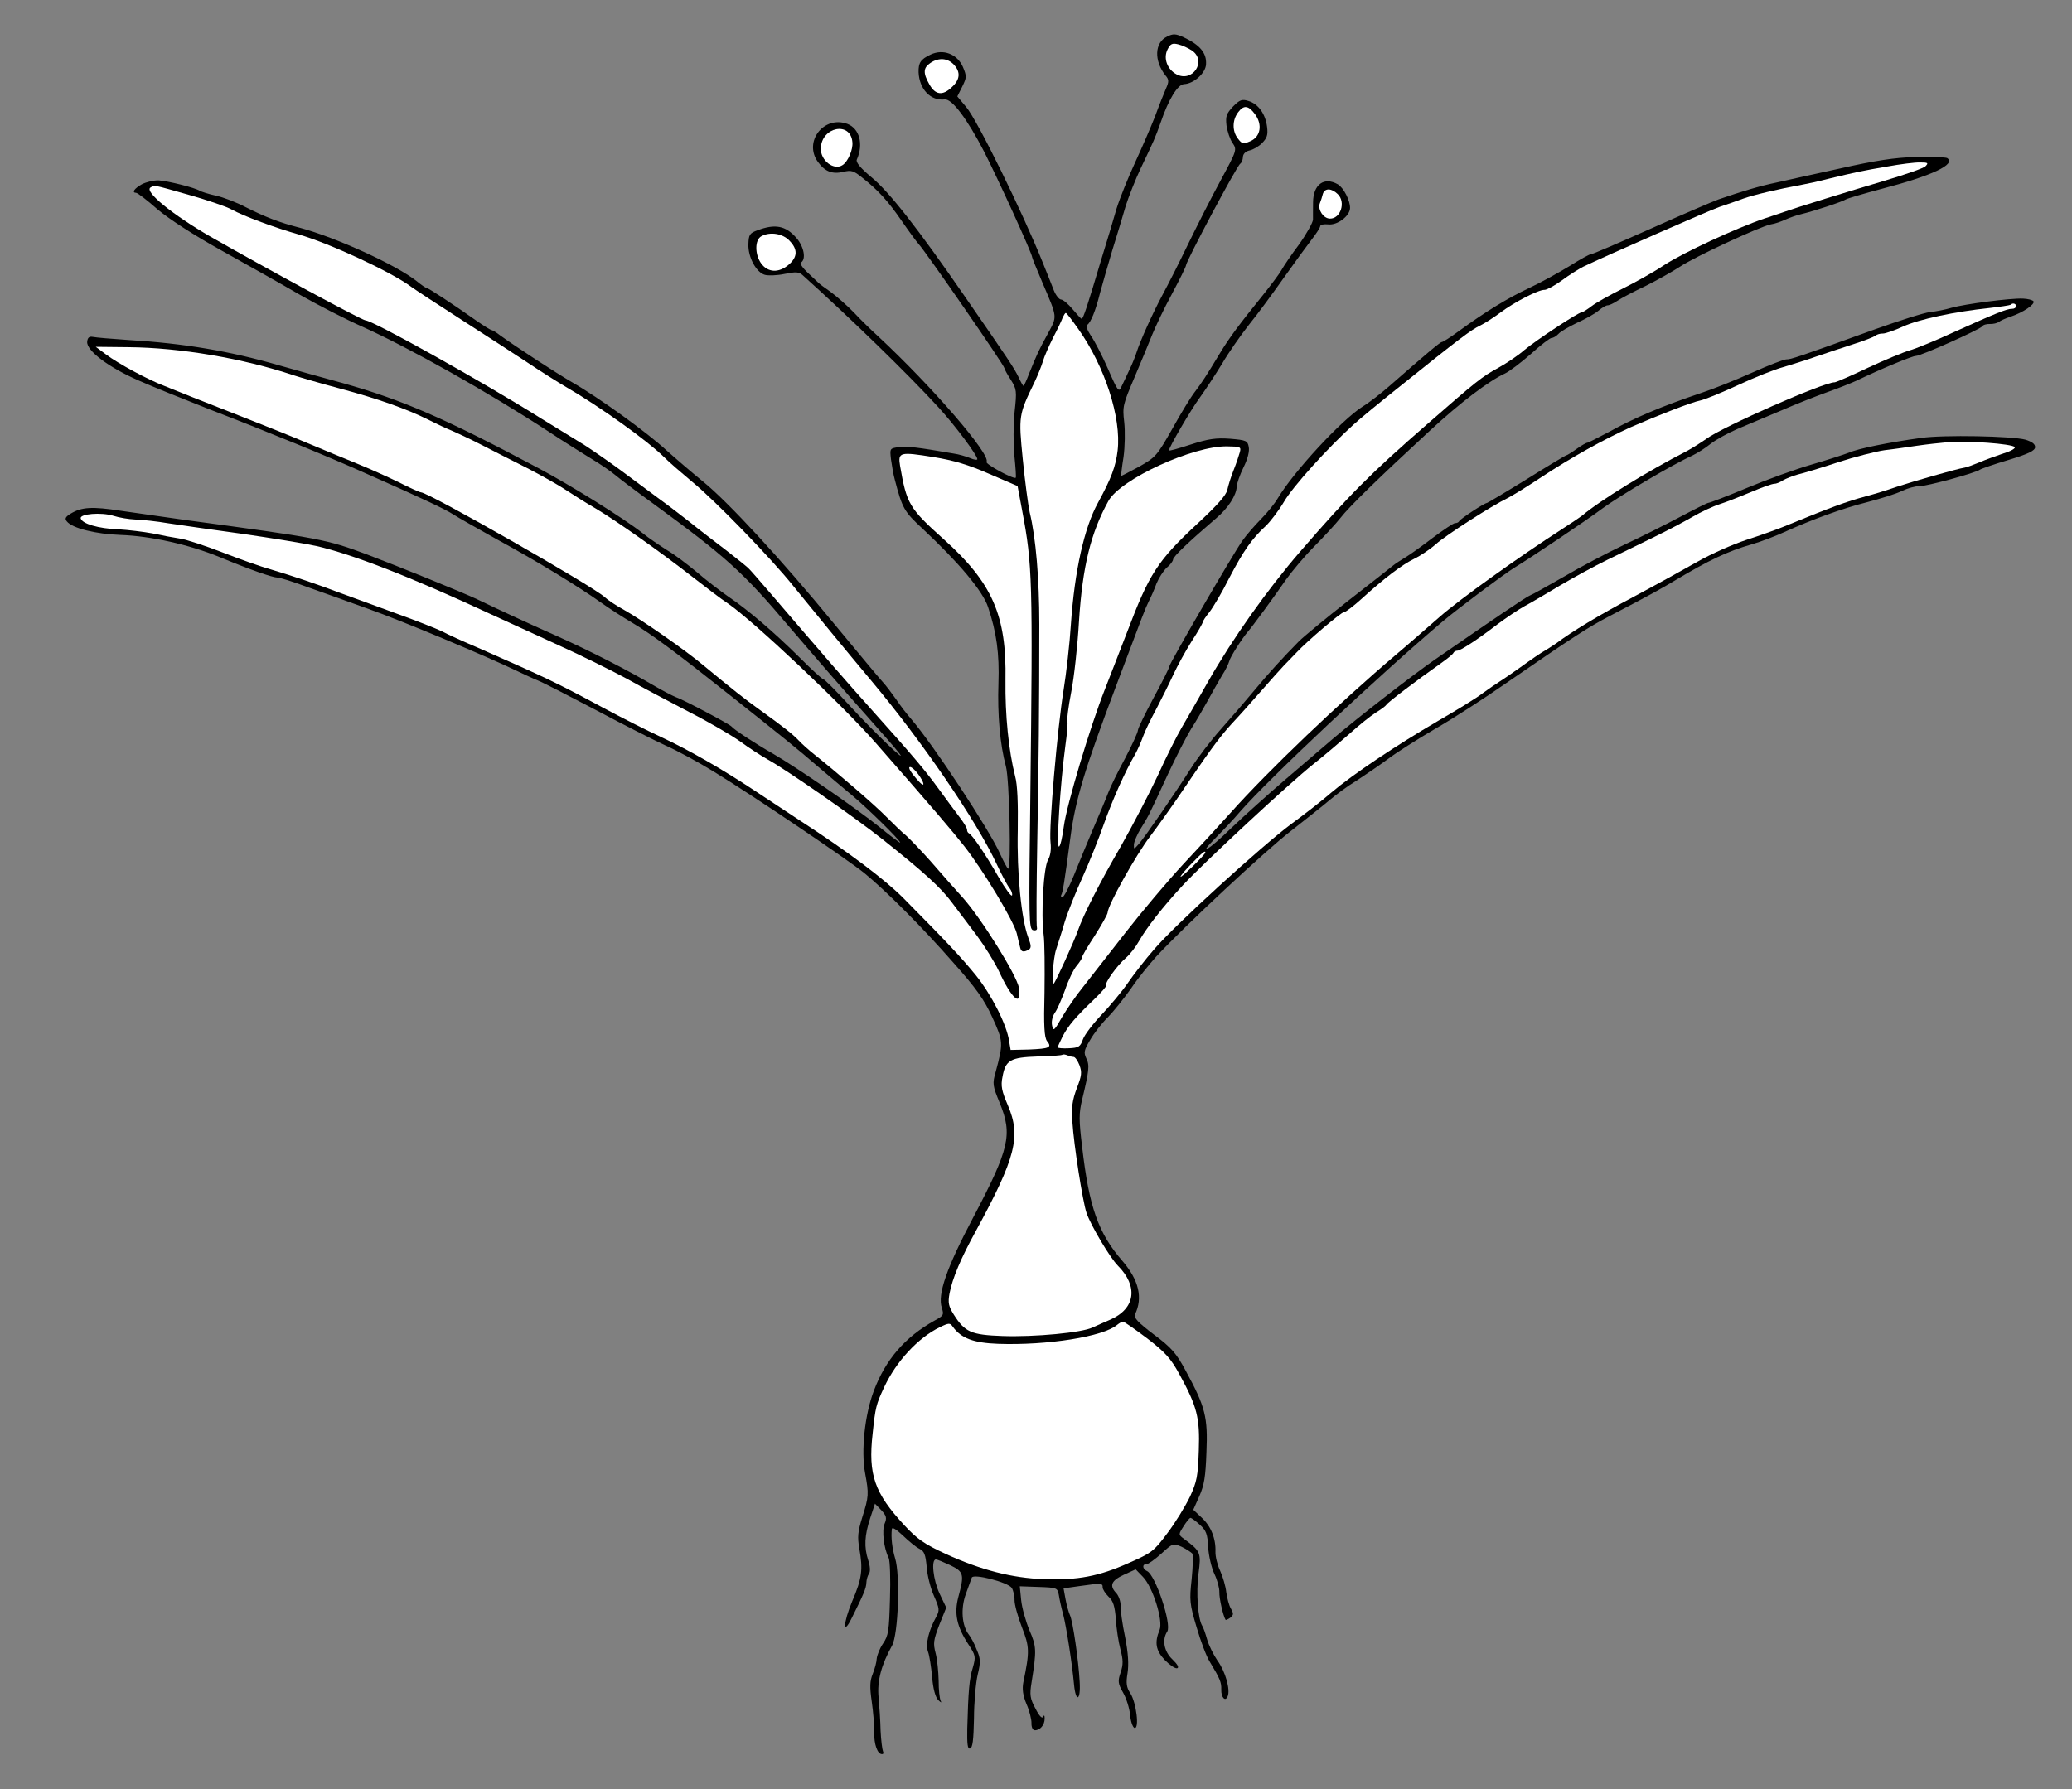
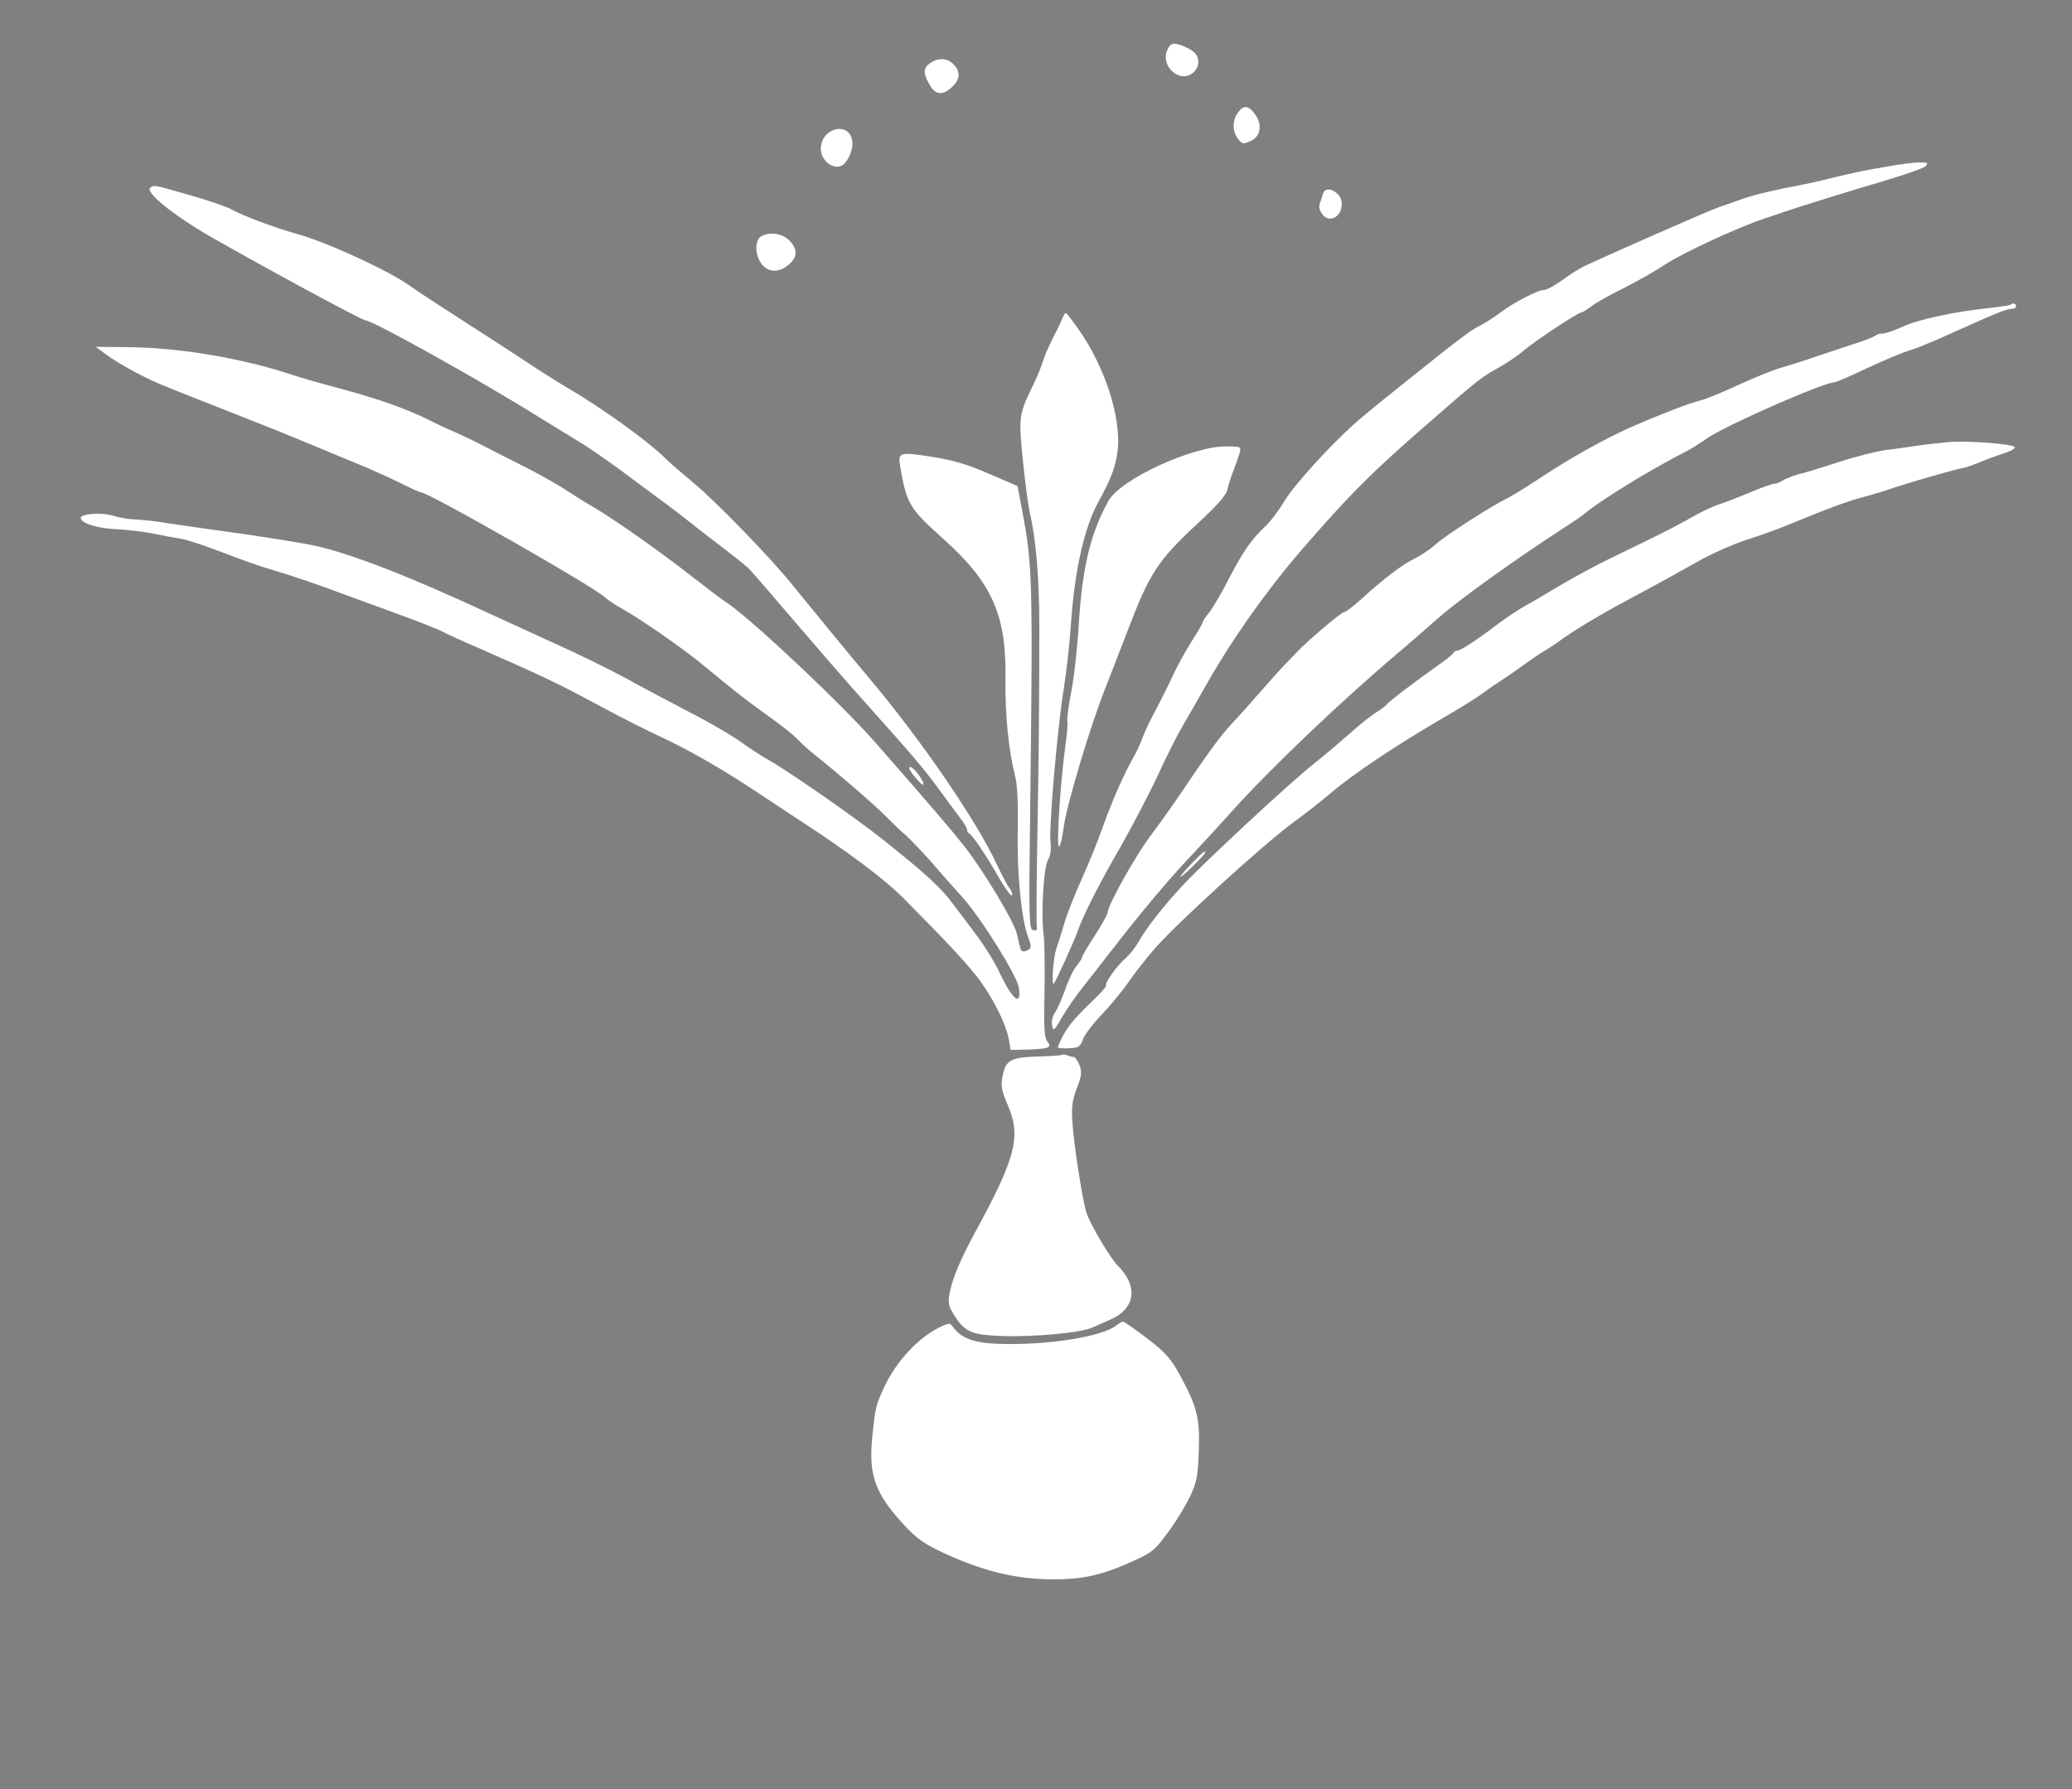
<svg xmlns="http://www.w3.org/2000/svg" version="1.1" viewBox="33.75 81 297 256.5" width="297" height="256.5">
  <rect x="33.75" y="81" width="297" height="256.5" fill="#808080" stroke="none" />
  <defs>
    <clipPath id="artboard_clip_path">
      <path d="M 33.75 81 L 330.75 81 L 330.75 327.784 L 313.875 337.5 L 33.75 337.5 Z" />
    </clipPath>
  </defs>
  <g id="Crocus_Plant" stroke-opacity="1" fill="none" fill-opacity="1" stroke-dasharray="none" stroke="none">
    <title>Crocus Plant</title>
    <g id="Crocus_Plant_Art" clip-path="url(#artboard_clip_path)">
      <title>Art</title>
      <g id="Group_113">
        <g id="Graphic_131">
-           <path d="M 201.051 86.239 C 199.232 87.09 199.14 89.714 200.818 91.829 C 201.33 92.418 201.32 92.723 200.865 93.735 C 200.575 94.41 199.866 96.175 199.319 97.679 C 198.733 99.182 197.449 102.146 196.461 104.282 C 195.472 106.418 194.263 109.422 193.791 110.929 C 193.357 112.475 192.366 115.753 191.594 118.24 C 189.609 124.911 189.013 126.718 188.785 126.71 C 188.709 126.707 188.121 126.077 187.5 125.332 C 186.879 124.587 186.139 123.952 185.835 123.941 C 185.569 123.932 185.094 123.344 184.814 122.649 C 184.57 121.993 183.799 120.1 183.168 118.517 C 180.295 111.371 173.825 98.198 172.252 96.353 L 170.972 94.823 L 171.668 93.439 C 172.324 92.091 172.33 91.939 171.768 90.586 C 170.956 88.73 168.927 87.974 167.145 88.825 C 165.713 89.499 165.391 89.983 165.419 91.355 C 165.524 93.795 167.141 95.489 169.167 95.256 C 170.2 95.139 172.383 98.033 174.844 102.803 C 176.875 106.797 181.722 117.4 181.705 117.894 C 181.702 117.97 182.332 119.554 183.142 121.448 C 185.359 126.666 185.336 126.247 183.91 128.901 C 182.567 131.367 182.443 131.667 181.277 134.521 C 180.899 135.536 180.528 136.322 180.452 136.32 C 180.376 136.317 180.054 135.735 179.735 135.038 C 179.095 133.759 178.59 132.942 171.883 123.264 C 165.358 113.82 161.24 108.535 158.686 106.428 C 157.057 105.076 156.401 104.254 156.566 103.879 C 157.557 101.667 156.95 99.437 155.221 98.767 C 151.838 97.506 148.887 101.326 150.994 104.217 C 152.012 105.624 153.065 106.003 154.639 105.639 C 155.752 105.373 156.092 105.462 157.277 106.417 C 159.612 108.25 161.042 109.823 162.999 112.671 C 164.051 114.193 165.141 115.678 165.435 115.993 C 166.535 117.212 177.736 133.407 177.723 133.787 C 177.719 133.901 178.112 134.639 178.618 135.418 C 179.484 136.781 179.513 137.049 179.178 140.083 C 179.002 141.867 178.981 144.646 179.151 146.328 C 179.321 148.009 179.424 149.422 179.345 149.495 C 179.031 149.751 174.921 147.513 175.159 147.216 C 175.804 146.211 167.423 136.474 159.641 129.234 C 158.718 128.402 157.134 126.861 156.143 125.798 C 155.114 124.734 153.599 123.425 152.782 122.825 C 151.964 122.263 151.222 121.704 151.112 121.586 C 151.001 121.468 150.3 120.834 149.563 120.123 C 148.788 119.411 148.355 118.748 148.549 118.641 C 149.325 118.211 149.009 116.372 147.91 115.115 C 146.373 113.348 144.859 113.066 142.351 114.007 C 141.194 114.423 141.072 114.648 141.024 116.017 C 140.96 117.842 142.14 120.054 143.384 120.402 C 143.875 120.534 145.133 120.501 146.207 120.272 C 147.818 119.948 148.274 119.964 148.791 120.439 C 155.658 126.619 163.834 134.559 168.273 139.398 C 170.621 141.955 173.859 146.295 173.84 146.828 C 173.835 146.98 173.38 146.926 172.817 146.678 C 172.217 146.428 171.161 146.125 170.441 146.024 C 165.179 145.116 163.776 144.953 162.59 145.102 C 161.289 145.285 161.289 145.285 161.463 146.852 C 161.585 147.732 161.806 149.035 162.009 149.766 C 163.084 153.878 163.334 154.343 165.99 156.797 C 171.19 161.663 174.627 165.743 175.384 168.054 C 176.59 171.676 177.019 174.661 176.867 178.997 C 176.712 183.447 177.094 187.764 177.938 190.878 C 178.445 192.723 178.72 205.566 178.263 205.55 C 178.149 205.546 177.613 204.537 177.047 203.299 C 175.492 199.856 167.645 187.929 164.388 184.121 C 163.729 183.375 162.746 182.084 162.203 181.265 C 161.623 180.445 160.75 179.272 160.199 178.682 C 159.685 178.131 156.58 174.367 153.291 170.406 C 145.767 161.232 138.098 152.929 134.505 150.024 C 132.987 148.79 130.621 146.765 129.255 145.537 C 126.45 142.964 119.653 138.043 115.771 135.813 C 113.27 134.355 107.611 130.654 105.457 129.093 C 104.901 128.655 104.341 128.331 104.227 128.327 C 104.075 128.321 103.106 127.716 102.065 126.994 C 98.609 124.551 95.146 122.297 94.918 122.289 C 94.766 122.284 94.134 121.843 93.504 121.326 C 90.615 119.017 81.956 115.058 76.75 113.658 C 73.806 112.908 71.777 112.114 69.008 110.722 C 67.699 110.029 65.746 109.275 64.687 109.048 C 63.629 108.821 62.613 108.48 62.388 108.358 C 61.756 107.917 57.792 106.941 56.5 106.858 C 55.778 106.833 54.702 107.1 54.081 107.421 C 52.994 108.03 52.592 108.626 53.277 108.65 C 53.467 108.656 54.84 109.694 56.317 111.002 C 58.019 112.433 61.557 114.727 65.591 116.962 C 69.178 118.953 74.219 121.795 76.794 123.294 C 79.371 124.755 83.411 126.838 85.774 127.873 C 92.447 130.886 103.801 137.261 112.476 142.933 C 114.522 144.299 117.206 145.954 118.436 146.721 C 119.668 147.449 121.267 148.533 121.97 149.129 C 122.673 149.725 125.01 151.482 127.165 153.042 C 137.933 160.92 140.149 162.902 146.951 170.946 C 150.536 175.146 155.368 180.722 157.714 183.317 C 160.023 185.911 162.257 188.464 162.656 189.011 C 163.895 190.616 159.178 186.11 155.509 182.136 C 153.601 180.051 151.909 178.354 151.719 178.348 C 151.567 178.342 150.054 176.957 148.361 175.26 C 144.57 171.51 141.02 168.492 138.193 166.565 C 137.04 165.763 135 164.207 133.669 163.056 C 132.337 161.943 130.445 160.506 129.4 159.899 C 128.395 159.254 126.757 158.169 125.831 157.413 C 123.089 155.261 115.635 150.621 110.961 148.135 C 97.503 140.963 91.388 138.312 82.865 135.92 C 80.262 135.22 76.114 134.047 73.663 133.352 C 66.651 131.318 59.988 130.209 52.197 129.747 C 49.804 129.587 47.488 129.392 47.072 129.301 C 46.542 129.206 46.307 129.389 46.248 129.996 C 46.128 131.248 49.282 133.643 53.52 135.505 C 55.47 136.373 60.126 138.249 63.845 139.712 C 72.112 142.894 81.347 146.682 86.371 148.952 C 94.696 152.632 97.505 153.987 98.66 154.713 C 99.33 155.155 102.131 156.738 104.895 158.281 C 110.65 161.415 116.802 165.171 119.811 167.332 C 120.926 168.133 122.974 169.461 124.354 170.271 C 127.152 171.93 130.641 174.527 138.274 180.582 C 146.056 186.756 147.945 188.269 150.976 190.888 C 152.492 192.198 154.75 194.067 155.97 195.099 C 158.116 196.888 162.793 201.468 162.781 201.811 C 162.778 201.887 161.479 200.928 159.924 199.655 C 156.516 196.908 148 191.051 144.566 189.065 C 142.064 187.645 138.937 185.594 138.61 185.163 C 138.392 184.851 131.625 181.264 130.57 180.922 C 130.157 180.755 128.885 180.102 127.766 179.453 C 123.474 176.942 118.423 174.367 113.549 172.178 C 108.899 170.112 105.002 168.3 102.118 166.905 C 100.02 165.918 90.896 162.21 86.349 160.49 C 80.484 158.305 79.652 158.161 60.246 155.542 C 57.328 155.135 53.198 154.534 51.076 154.231 C 46.947 153.592 45.459 153.693 43.903 154.628 C 43.125 155.096 43.002 155.358 43.331 155.751 C 44.096 156.729 47.456 157.57 51.069 157.697 C 55.329 157.845 60.846 159.066 65.201 160.856 C 69.518 162.644 72.753 163.785 73.552 163.813 C 73.932 163.826 75.702 164.383 77.507 165.055 C 79.35 165.691 83.374 167.164 86.458 168.262 C 91.461 170.036 103.433 175.062 107.777 177.156 C 108.639 177.567 110.025 178.224 110.851 178.558 C 111.677 178.891 115.455 180.851 119.269 182.85 C 123.082 184.888 127.535 187.137 129.147 187.879 C 130.76 188.583 133.899 190.292 136.061 191.624 C 141.617 195.017 155.233 204.213 157.677 206.202 C 160.787 208.748 165.974 213.956 170.442 219.062 C 173.667 222.678 174.828 224.318 175.995 226.872 C 177.552 230.278 177.581 230.545 176.486 234.62 C 175.968 236.392 176.034 236.661 177.052 239.133 C 178.911 243.692 178.462 245.656 173.201 255.64 C 169.449 262.744 168.096 266.619 168.753 268.508 C 169.061 269.509 169.019 269.622 167.699 270.337 C 163.505 272.666 160.688 275.919 159.008 280.392 C 157.708 283.812 157.146 289.009 157.757 292.229 C 158.302 295.181 158.288 295.561 157.347 298.536 C 156.703 300.608 156.638 301.368 156.924 303.015 C 157.465 306.042 157.307 307.294 155.897 310.595 C 154.609 313.673 154.542 315.613 155.812 313.03 C 157.532 309.586 157.905 308.723 157.933 307.925 C 157.949 307.468 158.122 306.865 158.321 306.606 C 158.522 306.308 158.474 305.507 158.198 304.697 C 157.579 302.772 157.675 301.137 158.485 298.652 L 159.167 296.582 L 160.086 297.528 C 160.82 298.315 160.884 298.66 160.552 299.448 C 160.137 300.424 160.428 302.985 161.141 304.381 C 161.318 304.768 161.416 307.399 161.318 310.214 C 161.195 314.817 161.095 315.499 160.333 316.615 C 159.851 317.322 159.474 318.298 159.419 318.792 C 159.402 319.286 159.139 320.267 158.848 320.98 C 158.43 322.032 158.402 322.831 158.708 324.974 C 158.923 326.467 159.083 328.414 159.051 329.327 C 159.028 331.078 159.513 332.466 160.159 332.488 C 160.388 332.496 160.432 332.308 160.325 332.113 C 160.219 331.881 160.037 330.542 159.972 329.131 C 159.945 327.721 159.793 325.545 159.683 324.322 C 159.458 322.03 160.073 319.69 161.617 316.926 C 162.511 315.32 162.808 306.8 162.054 304.413 C 161.645 303.028 161.435 301.421 161.591 300.208 C 161.64 299.905 162.237 300.269 163.158 301.138 C 163.968 301.928 165.042 302.804 165.529 303.049 C 166.241 303.379 166.414 303.88 166.581 305.637 C 166.654 306.82 167.122 308.665 167.616 309.786 C 168.427 311.642 168.457 311.872 167.928 312.844 C 166.872 314.749 166.384 316.712 166.766 317.791 C 166.975 318.332 167.222 319.978 167.362 321.43 C 167.494 323.11 167.832 324.341 168.237 324.735 C 168.642 325.13 168.755 325.172 168.576 324.823 C 168.435 324.514 168.288 323.252 168.296 321.958 C 168.265 320.662 168.098 318.904 167.862 318.02 C 167.493 316.598 167.545 316.181 168.384 313.964 L 169.385 311.485 L 168.427 309.472 C 167.506 307.497 167.19 304.554 167.912 304.579 C 168.103 304.586 169.003 304.96 169.978 305.413 C 171.925 306.357 171.988 306.74 171.113 309.984 C 170.498 312.324 170.889 314.204 172.553 316.737 C 173.601 318.335 173.632 318.526 173.198 320.072 C 172.684 321.692 172.548 323.401 172.396 328.841 C 172.357 331.048 172.445 331.813 172.793 331.673 C 173.177 331.572 173.292 330.472 173.361 327.39 C 173.365 325.105 173.615 322.296 173.885 321.125 C 174.329 319.312 174.309 318.778 173.744 317.502 C 173.431 316.653 172.894 315.683 172.602 315.33 C 171.619 314.039 171.437 311.595 172.195 309.527 C 172.575 308.474 172.954 307.421 173.038 307.196 C 173.213 306.554 178.195 307.833 178.775 308.653 C 178.992 309.003 179.192 309.81 179.172 310.38 C 179.151 310.989 179.624 312.719 180.217 314.263 C 181.336 317.12 181.351 317.768 180.435 322.191 C 180.25 323.137 180.369 324.093 180.897 325.33 C 181.32 326.297 181.62 327.526 181.601 328.058 C 181.581 328.629 181.795 329.055 182.061 329.064 C 182.822 329.091 183.496 328.315 183.49 327.401 C 183.506 326.944 183.396 326.826 183.271 327.126 C 183.145 327.465 182.703 327.03 182.17 325.946 C 181.382 324.509 181.325 323.974 181.616 322.194 C 182.348 317.574 182.327 317.078 181.305 314.72 C 180.779 313.445 180.237 311.522 180.123 310.413 L 179.926 308.426 L 182.626 308.521 C 185.251 308.612 185.325 308.653 185.519 309.65 C 185.612 310.262 185.874 311.49 186.145 312.451 C 186.613 314.296 187.423 319.465 187.698 322.483 C 187.948 325.157 188.682 324.84 188.51 322.13 C 188.352 319.04 187.52 313.413 187.13 312.6 C 186.953 312.213 186.646 311.174 186.487 310.293 L 186.199 308.721 L 188.572 308.385 C 191.595 307.958 191.823 307.966 191.802 308.574 C 191.792 308.841 192.19 309.464 192.631 309.898 C 193.333 310.532 193.536 311.262 193.699 313.134 C 193.767 314.469 194.079 316.422 194.348 317.46 C 194.752 318.959 194.766 319.645 194.384 320.774 C 193.96 322.016 193.986 322.36 194.74 323.681 C 195.206 324.497 195.651 325.921 195.734 326.838 C 195.816 327.755 196.091 328.602 196.353 328.726 C 197.106 328.98 196.633 325.08 195.765 323.755 C 195.223 322.936 195.13 322.323 195.37 320.885 C 195.566 319.635 195.471 317.994 195.019 315.694 C 194.626 313.852 194.354 311.824 194.375 311.216 C 194.396 310.607 194.119 309.836 193.79 309.443 C 192.724 308.34 193.015 307.627 194.835 306.776 L 196.538 305.998 L 197.567 307.062 C 199.001 308.521 200.507 313.372 199.966 314.686 C 199.219 316.45 199.406 317.637 200.729 319.016 C 201.428 319.725 202.209 320.248 202.478 320.181 C 202.786 320.077 202.573 319.651 201.799 318.901 C 200.583 317.754 200.299 316.068 201.062 314.914 C 201.745 313.91 199.366 306.782 198.166 306.245 C 197.491 305.955 197.44 305.23 198.087 305.252 C 198.353 305.262 199.291 304.571 200.195 303.765 C 201.847 302.261 201.886 302.224 203.124 302.763 C 203.798 303.091 204.468 303.533 204.652 303.73 C 204.796 303.963 204.738 305.637 204.561 307.421 C 204.227 310.455 204.284 310.99 205.273 314.3 C 205.85 316.3 206.687 318.5 207.157 319.24 C 208.632 321.691 208.843 322.193 208.807 323.22 C 208.768 324.361 209.392 325.03 209.725 324.204 C 210.139 323.266 209.394 320.613 208.266 319.088 C 207.687 318.23 207.011 316.874 206.774 316.028 C 206.537 315.182 206.225 314.295 206.08 314.1 C 205.466 313.126 205.179 309.346 205.54 306.655 C 205.952 303.585 205.844 303.391 203.468 301.632 C 202.652 301.032 202.653 300.994 203.418 299.803 C 203.821 299.169 204.259 298.613 204.411 298.619 C 204.526 298.623 205.158 299.064 205.747 299.617 C 206.634 300.41 206.843 300.95 206.93 302.819 C 207.002 304.04 207.399 305.768 207.825 306.659 C 208.25 307.549 208.553 308.702 208.533 309.273 C 208.502 310.148 209.063 312.642 209.423 313.226 C 209.458 313.304 209.768 313.162 210.08 312.945 C 210.589 312.543 210.596 312.353 210.201 311.654 C 209.913 311.187 209.646 310.111 209.523 309.269 C 209.438 308.429 209.03 307.043 208.641 306.192 C 208.25 305.379 207.95 304.15 207.974 303.465 C 208.039 301.601 207.34 299.825 206.012 298.598 L 204.795 297.452 L 205.663 295.502 C 206.365 293.927 206.56 292.715 206.683 289.178 C 206.895 284.197 206.529 282.699 203.737 277.575 C 202.343 274.974 201.684 274.228 199.123 272.311 C 196.86 270.594 196.236 269.925 196.443 269.437 C 197.592 267.078 196.996 264.506 194.617 261.757 C 191.176 257.791 189.86 254.051 188.865 245.448 C 188.392 241.548 188.386 240.633 188.876 238.594 C 189.856 234.516 189.96 233.72 189.461 232.75 C 189.072 231.899 189.121 231.596 190.01 230.104 C 190.538 229.17 191.655 227.724 192.522 226.878 C 193.351 226.031 194.864 224.142 195.866 222.73 C 196.83 221.279 198.501 219.242 199.492 218.135 C 203.41 213.892 215.297 202.807 218.819 200.112 C 220.855 198.507 223.321 196.575 224.263 195.77 C 225.206 194.966 226.965 193.656 228.17 192.937 C 229.339 192.178 231.407 190.765 232.697 189.82 C 233.988 188.837 237.025 186.924 239.474 185.487 C 241.922 184.087 246.519 181.125 249.681 178.912 C 259.318 172.28 261.423 170.907 264.448 169.337 C 270.537 166.16 271.858 165.407 273.842 164.219 C 278.781 161.269 281.414 160.028 284.838 159.043 C 286.145 158.67 288.23 157.867 289.468 157.301 C 293.608 155.427 297.928 153.865 301.385 152.995 C 303.307 152.491 305.54 151.808 306.392 151.38 C 307.206 150.99 308.321 150.686 308.853 150.705 C 309.842 150.739 316.916 148.816 317.542 148.342 C 317.737 148.197 319.626 147.539 321.704 146.926 C 324.514 146.073 325.444 145.61 325.461 145.116 C 325.477 144.659 325.031 144.339 324.09 144.039 C 322.204 143.517 312.31 143.323 309.133 143.784 C 304.503 144.422 300.131 145.297 298.777 145.897 C 298.044 146.176 295.617 146.967 293.386 147.613 C 291.155 148.259 287.028 149.752 284.168 150.947 C 281.309 152.142 278.839 153.084 278.686 153.078 C 278.496 153.072 276.674 153.998 274.579 155.106 C 272.484 156.213 268.879 158.029 266.518 159.127 C 264.195 160.227 260.316 162.262 257.944 163.664 C 255.573 165.028 253.398 166.247 253.09 166.351 C 252.589 166.524 248.103 169.566 239.401 175.583 C 235.927 178.013 228.412 183.844 224.722 186.99 C 223.467 188.05 220.404 190.685 217.931 192.808 C 215.458 194.93 211.998 198.046 210.265 199.699 C 206.953 202.934 205.165 203.976 208.165 200.958 C 209.112 200.001 210.614 198.416 211.488 197.381 C 215.535 192.724 231.402 177.817 240.623 170.028 C 242.703 168.273 249.351 163.288 250.829 162.387 C 253.358 160.838 261.235 155.554 263.464 153.88 C 265.887 152.098 273.47 147.603 276.295 146.331 C 277.03 145.976 278.237 145.218 278.943 144.633 C 279.687 144.05 281.435 143.083 282.826 142.484 C 284.256 141.887 287.078 140.691 289.088 139.847 C 291.099 138.965 294.033 137.811 295.576 137.255 C 297.156 136.701 299.087 135.931 299.861 135.577 C 303.386 133.872 307.906 132.012 308.363 132.028 C 309.048 132.052 317.558 128.236 317.879 127.791 C 318.001 127.566 318.501 127.431 318.995 127.449 C 319.451 127.465 319.989 127.331 320.223 127.187 C 320.42 127.003 321.193 126.65 321.925 126.409 C 323.775 125.788 325.453 124.628 325.239 124.201 C 325.094 124.006 324.415 123.83 323.692 123.805 C 321.866 123.741 315.401 124.581 313.478 125.124 C 312.593 125.397 311.213 125.654 310.41 125.74 C 309.57 125.825 306.027 126.958 302.518 128.206 C 291.487 132.2 290.409 132.543 289.8 132.522 C 289.496 132.512 287.296 133.349 284.936 134.409 C 282.576 135.469 279.255 136.8 277.56 137.35 C 271.934 139.248 268.03 140.901 264.341 142.943 C 262.789 143.765 261.394 144.478 261.279 144.474 C 261.127 144.468 260.428 144.863 259.725 145.371 C 259.022 145.88 258.36 146.276 258.284 146.273 C 258.17 146.269 255.603 147.817 252.605 149.692 C 249.569 151.567 246.964 153.113 246.888 153.11 C 246.546 153.098 243.038 155.413 242.913 155.713 C 242.83 155.901 242.56 156.006 242.332 155.998 C 242.103 155.99 240.7 156.931 239.136 158.095 C 237.61 159.26 235.852 160.532 235.23 160.891 C 234.569 161.286 233.79 161.792 233.476 162.048 C 233.163 162.304 230.264 164.602 227.016 167.116 C 223.805 169.631 220.629 172.262 219.958 172.924 C 217.669 175.243 215.571 177.531 213.424 180.122 C 212.231 181.565 210.127 184.005 208.74 185.556 C 207.353 187.107 205.398 189.666 204.431 191.194 C 202.214 194.696 198.003 200.794 197.009 201.978 C 196.296 202.791 196.257 202.789 196.281 202.105 C 196.296 201.686 196.753 200.598 197.317 199.704 C 197.882 198.81 198.45 197.801 198.575 197.501 C 198.737 197.202 199.889 194.767 201.125 192.068 C 202.361 189.408 203.912 186.415 204.517 185.446 C 205.16 184.479 206.175 182.686 206.825 181.529 C 207.476 180.333 208.409 178.69 208.895 177.869 C 209.417 177.088 209.87 176.113 209.958 175.774 C 210.093 175.169 211.824 172.488 212.618 171.563 C 213.213 170.899 216.452 166.48 218.057 164.137 C 218.898 162.948 220.726 160.765 222.147 159.329 C 223.568 157.894 225.27 156.049 225.907 155.234 C 227.144 153.64 231.362 149.522 238.72 142.734 C 243.088 138.697 247.117 135.639 249.479 134.541 C 250.098 134.258 251.78 132.984 253.194 131.739 C 254.61 130.456 255.94 129.436 256.168 129.444 C 256.397 129.452 256.824 129.2 257.14 128.868 C 257.419 128.535 258.623 127.854 259.785 127.285 C 260.984 126.756 262.383 125.967 262.893 125.528 C 263.403 125.089 263.986 124.766 264.176 124.773 C 264.404 124.781 265.023 124.498 265.569 124.136 C 266.154 123.738 267.978 122.773 269.642 121.993 C 271.271 121.174 273.446 119.956 274.498 119.269 C 276.643 117.821 285.894 113.536 287.544 113.175 C 288.194 113.083 289.12 112.735 289.662 112.487 C 290.204 112.239 291.246 111.857 291.975 111.692 C 293.78 111.26 297.863 109.917 298.332 109.591 C 298.565 109.447 300.874 108.766 303.526 108.059 C 310.635 106.212 314.197 104.547 312.857 103.662 C 312.671 103.542 310.655 103.471 308.369 103.506 C 305.319 103.59 302.524 104.025 297.535 105.146 C 293.85 105.969 289.707 106.853 288.324 107.185 C 285.946 107.673 283.367 108.459 280.052 109.6 C 279.204 109.913 274.835 111.779 270.348 113.793 C 265.822 115.805 261.994 117.461 261.766 117.453 C 261.576 117.447 260.217 118.199 258.737 119.137 C 257.258 120.038 254.695 121.471 252.953 122.286 C 249.856 123.74 246.782 125.612 242.836 128.483 C 241.663 129.356 240.572 130.041 240.42 130.036 C 240.192 130.028 237.994 131.894 232.849 136.398 C 231.67 137.423 229.987 138.735 229.092 139.275 C 226.055 141.187 219.169 148.639 216.904 152.444 C 216.498 153.154 215.423 154.487 214.515 155.407 C 213.607 156.328 212.378 157.732 211.816 158.55 C 210.292 160.743 201.378 176.121 201.363 176.54 C 201.355 176.768 200.333 178.789 199.112 181.031 C 197.89 183.311 196.864 185.408 196.854 185.712 C 196.843 186.016 196.019 187.815 195.04 189.685 C 194.022 191.554 192.916 193.8 192.58 194.702 C 192.243 195.604 191.248 197.931 190.418 199.882 C 189.589 201.833 188.341 204.836 187.673 206.526 C 186.965 208.253 186.232 209.637 186.041 209.63 C 185.851 209.623 185.779 209.507 185.862 209.319 C 186.061 209.059 186.298 207.735 187.177 201.101 C 187.901 195.643 189.193 191.347 193.767 179.245 C 197.797 168.532 197.839 168.42 198.413 167.221 C 198.74 166.585 199.237 165.46 199.532 164.633 C 199.864 163.845 200.509 162.839 200.981 162.398 C 201.49 161.997 201.89 161.44 201.898 161.212 C 201.913 160.793 204.237 158.59 208.084 155.297 C 209.81 153.834 210.978 152.009 211.022 150.754 C 211.037 150.335 211.461 149.093 211.994 148.008 C 212.608 146.772 212.875 145.677 212.744 145.064 C 212.584 144.182 212.359 144.098 210.081 143.904 C 208.068 143.758 206.958 143.91 204.416 144.735 C 202.721 145.285 201.298 145.692 201.302 145.578 C 201.318 145.122 204.438 139.747 205.757 137.965 C 206.557 136.851 208.005 134.654 208.934 133.126 C 209.825 131.595 211.589 129.067 212.784 127.548 C 214.018 126.03 216.217 123.022 217.74 120.866 C 219.262 118.711 221.061 116.26 221.74 115.37 C 222.417 114.518 222.981 113.624 222.988 113.434 C 222.996 113.205 223.494 113.108 224.14 113.169 C 225.429 113.328 227.227 111.982 227.267 110.841 C 227.305 109.776 226.341 107.915 225.521 107.429 C 223.542 106.294 221.978 107.458 221.965 110.009 C 221.971 110.923 221.933 112.026 221.955 112.484 C 221.94 112.902 221.046 114.508 219.965 116.032 C 218.847 117.516 217.722 119.19 217.437 119.713 C 217.152 120.237 215.954 121.832 214.8 123.277 C 211.417 127.462 209.978 129.392 208.645 131.592 C 206.624 134.949 206.06 135.805 205.022 137.178 C 204.465 137.882 203.01 140.268 201.791 142.472 C 199.6 146.318 199.44 146.541 197.032 147.904 C 195.635 148.655 194.471 149.262 194.433 149.26 C 194.434 149.222 194.554 147.97 194.795 146.531 C 194.999 145.053 195.039 142.808 194.894 141.508 C 194.63 139.252 194.715 138.988 196.375 135.086 C 197.328 132.873 198.453 130.094 198.912 128.967 C 199.37 127.841 200.604 125.218 201.743 123.126 C 202.843 121.07 203.745 119.235 203.752 119.045 C 203.773 118.437 211.068 104.716 211.534 104.465 C 211.73 104.32 211.896 103.907 211.91 103.526 C 211.926 103.07 212.281 102.702 212.857 102.569 C 213.355 102.473 214.171 102.006 214.645 101.528 C 215.356 100.791 215.523 100.378 215.374 99.192 C 215.135 97.318 214.118 95.911 212.724 95.482 C 211.782 95.182 211.474 95.286 210.487 96.28 C 209.537 97.313 209.411 97.651 209.555 98.989 C 209.678 99.831 210.056 100.987 210.419 101.494 C 211.071 102.469 211.069 102.507 208.749 106.805 C 207.447 109.197 205.361 113.313 204.048 116.009 C 202.775 118.668 201.098 121.961 200.366 123.306 C 199.022 125.811 197.166 129.897 196.651 131.554 C 196.48 132.081 196.061 133.171 195.651 133.994 C 195.28 134.819 194.747 135.905 194.5 136.43 C 194.127 137.292 193.981 137.135 192.571 133.887 C 191.724 131.953 190.618 129.82 190.11 129.117 C 189.604 128.338 189.359 127.72 189.592 127.576 C 190.099 127.251 190.806 125.524 191.428 122.994 C 191.734 121.862 192.514 119.148 193.162 116.962 C 193.847 114.777 194.709 111.913 195.099 110.556 C 195.527 109.2 196.488 106.758 197.269 105.11 C 199.201 101.064 199.282 100.915 200.126 98.545 C 201.271 95.196 202.563 93.109 203.478 93.064 C 204.89 93 206.581 91.459 206.625 90.204 C 206.72 88.57 205.731 87.431 203.371 86.32 C 202.246 85.824 201.904 85.812 201.051 86.239 Z" fill="black" />
-         </g>
+           </g>
        <g id="Graphic_130">
          <path d="M 309.731 104.848 C 309.416 105.142 306.795 106.04 303.947 106.893 C 298.984 108.357 290.938 110.856 289.703 111.308 C 289.395 111.411 288.007 111.896 286.621 112.343 C 282.651 113.689 275.065 117.194 272.298 119.002 C 270.895 119.943 268.214 121.448 266.354 122.374 C 264.494 123.299 262.436 124.445 261.848 124.92 C 261.222 125.393 260.599 125.79 260.447 125.785 C 259.99 125.769 253.87 129.82 252.262 131.173 C 251.397 131.943 249.72 133.065 248.556 133.709 C 246.188 134.998 245.404 135.618 238.412 141.733 C 230.204 148.872 227.205 151.89 220.102 160.096 C 215.379 165.567 210.412 172.591 206.964 178.639 C 205.584 181.066 203.881 184.053 203.152 185.285 C 202.424 186.516 200.868 189.622 199.713 192.171 C 198.52 194.719 196.153 199.244 194.448 202.269 C 191.369 207.569 189.037 212.172 188.234 214.467 C 187.725 215.934 185.085 221.744 184.81 222.001 C 184.454 222.37 184.706 218.418 185.132 217.138 C 185.346 216.46 185.942 214.653 186.376 213.145 C 186.847 211.638 188.014 208.747 188.922 206.76 C 189.829 204.774 191.205 201.356 191.966 199.174 C 193.232 195.639 194.969 191.701 196.509 189.051 C 196.794 188.528 197.289 187.441 197.584 186.613 C 197.879 185.786 198.741 184.026 199.473 182.681 C 200.167 181.334 201.271 179.164 201.89 177.815 C 202.508 176.465 203.727 174.261 204.574 172.92 C 205.459 171.58 206.149 170.347 206.154 170.195 C 206.16 170.043 206.602 169.373 207.119 168.744 C 207.637 168.076 208.931 165.913 209.955 163.854 C 211.995 159.965 213.199 158.217 215.244 156.347 C 215.915 155.685 217.072 154.164 217.801 152.932 C 219.057 150.768 224.009 145.267 227.744 141.894 C 228.689 141.013 231.511 138.712 233.979 136.742 C 243.108 129.406 244.632 128.279 245.91 127.676 C 246.569 127.357 247.854 126.526 248.832 125.798 C 250.826 124.307 254.278 122.523 255.152 122.554 C 255.457 122.564 256.582 121.956 257.637 121.193 C 258.654 120.429 260.055 119.564 260.675 119.243 C 264.083 117.61 278.702 111.19 280.205 110.671 C 281.168 110.362 282.711 109.807 283.675 109.46 C 285.256 108.906 288.635 108.11 292.122 107.47 C 292.85 107.343 294.5 106.982 295.769 106.645 C 299.801 105.682 300.684 105.484 304.208 104.884 C 306.124 104.532 308.266 104.264 308.989 104.289 C 310.131 104.291 310.205 104.37 309.731 104.848 Z" fill="#FFFFFF" />
        </g>
        <g id="Graphic_129">
          <path d="M 60.882 108.953 C 63.484 109.691 66.232 110.625 66.941 111.031 C 68.697 112.006 73.284 113.689 76.527 114.602 C 80.864 115.82 89.932 120.021 92.715 122.136 C 93.272 122.537 96.51 124.668 99.9 126.843 C 103.289 129.017 107.571 131.795 109.395 133.001 C 111.256 134.246 113.678 135.778 114.797 136.426 C 119.948 139.424 126.597 144.226 128.916 146.516 C 129.614 147.225 131.463 148.813 132.98 150.085 C 136.201 152.711 144.325 161.067 147.499 165.062 C 150.164 168.354 155.277 174.588 158.641 178.589 C 165.806 187.141 173.671 198.573 176.611 204.883 C 177.32 206.393 178.141 207.945 178.434 208.298 C 178.726 208.651 178.899 209.152 178.815 209.378 C 178.731 209.603 177.858 208.43 176.888 206.759 C 175.059 203.534 173.102 200.686 172.652 200.48 C 172.464 200.397 172.358 200.165 172.366 199.937 C 172.373 199.747 171.906 198.931 171.286 198.147 C 170.704 197.365 169.358 195.567 168.341 194.16 C 166.379 191.464 164.807 189.581 158.54 182.584 C 155.058 178.693 152.312 175.55 144.043 165.894 C 142.652 164.284 141.334 162.753 141.113 162.555 C 140.93 162.32 139.411 161.124 137.78 159.849 C 136.148 158.611 133.811 156.816 132.589 155.821 C 131.366 154.865 129.289 153.269 127.952 152.308 C 126.616 151.31 124.203 149.512 122.57 148.312 C 120.936 147.113 118.668 145.548 117.551 144.824 C 116.432 144.137 113.673 142.442 111.436 141.069 C 102.754 135.625 87.214 126.971 86.149 126.934 C 85.617 126.915 72.162 119.629 63.986 114.964 C 58.498 111.802 54.388 108.46 55.322 107.883 C 55.982 107.525 55.528 107.433 60.882 108.953 Z" fill="#FFFFFF" />
        </g>
        <g id="Group_122">
          <g id="Graphic_128">
            <path d="M 204.636 88.269 C 206.755 89.752 204.703 92.879 202.385 91.655 C 201.04 90.923 200.486 89.342 201.1 88.107 C 201.51 87.284 201.781 87.141 202.649 87.362 C 203.216 87.496 204.115 87.908 204.636 88.269 Z" fill="#FFFFFF" />
          </g>
          <g id="Graphic_127">
            <path d="M 170.484 90.275 C 171.475 91.338 171.36 92.438 170.181 93.501 C 168.88 94.75 167.818 94.637 166.958 93.084 C 166.025 91.452 166.09 90.693 167.142 90.006 C 168.35 89.21 169.603 89.33 170.484 90.275 Z" fill="#FFFFFF" />
          </g>
          <g id="Graphic_126">
            <path d="M 213.648 97.38 C 214.738 98.865 214.449 100.607 212.98 101.241 C 211.935 101.7 211.785 101.656 211.166 100.835 C 210.365 99.779 210.381 98.218 211.22 97.105 C 212.019 96.028 212.702 96.09 213.648 97.38 Z" fill="#FFFFFF" />
          </g>
          <g id="Graphic_125">
            <path d="M 155.93 101.381 C 156.045 102.451 155.3 104.139 154.559 104.646 C 153.31 105.517 151.343 104.039 151.406 102.251 C 151.513 99.171 155.692 98.365 155.93 101.381 Z" fill="#FFFFFF" />
          </g>
          <g id="Graphic_124">
            <path d="M 225.509 108.838 C 226.688 109.983 225.918 112.393 224.359 112.339 C 223.446 112.307 222.651 111.099 222.909 110.232 C 223.076 109.819 223.29 109.141 223.38 108.763 C 223.675 107.936 224.626 107.969 225.509 108.838 Z" fill="#FFFFFF" />
          </g>
          <g id="Graphic_123">
            <path d="M 146.943 115.538 C 148.119 116.76 148.081 117.863 146.786 118.96 C 145.373 120.167 143.815 120.075 142.87 118.785 C 141.925 117.495 141.923 115.363 142.892 114.863 C 144.135 114.183 145.99 114.477 146.943 115.538 Z" fill="#FFFFFF" />
          </g>
        </g>
        <g id="Graphic_121">
          <path d="M 322.739 124.914 C 322.733 125.104 322.46 125.285 322.155 125.274 C 321.433 125.249 319.733 125.951 313.852 128.602 C 311.181 129.842 308.323 130.998 307.477 131.235 C 306.631 131.472 303.926 132.597 301.487 133.73 C 299.047 134.901 296.883 135.816 296.73 135.811 C 295.247 135.759 280.666 142.18 278.321 143.926 C 277.54 144.47 276.294 145.265 275.556 145.658 C 270.051 148.474 262.968 152.834 260.534 154.92 C 260.299 155.102 259.089 155.936 257.843 156.73 C 251.454 160.848 243.018 166.875 240.071 169.476 C 238.225 171.087 235.514 173.467 233.985 174.747 C 225.744 181.732 215.62 191.394 210.111 197.561 C 208.724 199.112 205.715 202.396 203.422 204.829 C 201.127 207.301 197.392 211.74 195.08 214.706 C 192.768 217.671 190.056 221.156 189.06 222.416 C 188.026 223.675 186.661 225.684 185.974 226.84 C 184.878 228.782 184.721 228.891 184.561 228.047 C 184.428 227.472 184.606 226.754 184.929 226.232 C 185.287 225.788 185.91 224.286 186.415 222.933 C 186.882 221.54 187.621 220.005 188.058 219.487 C 188.495 218.969 188.857 218.411 188.864 218.22 C 188.871 218.03 189.681 216.65 190.686 215.123 C 191.653 213.596 192.505 212.102 192.514 211.836 C 192.552 210.771 196.573 203.562 198.648 200.855 C 199.846 199.259 201.449 196.992 202.25 195.84 C 207.029 188.771 208.47 186.765 210.33 184.736 C 211.477 183.519 213.38 181.377 214.57 180.009 C 215.76 178.642 217.187 177.054 217.74 176.464 C 218.293 175.912 219.084 175.064 219.558 174.586 C 221.101 172.926 226.006 168.756 226.387 168.769 C 226.615 168.777 227.711 167.94 228.851 166.913 C 232.115 163.943 234.697 161.976 236.441 161.123 C 237.331 160.697 238.735 159.756 239.56 159.024 C 240.976 157.74 247.559 153.515 249.845 152.414 C 250.426 152.13 252.605 150.797 254.671 149.422 C 258.998 146.565 263.58 144.021 267.488 142.253 C 271.355 140.56 276.181 138.673 277.485 138.413 C 278.099 138.283 280.532 137.301 282.893 136.203 C 285.255 135.105 288.151 133.95 289.304 133.647 C 290.458 133.307 292.653 132.622 294.118 132.102 C 295.621 131.583 298.048 130.792 299.512 130.31 C 301.014 129.829 302.365 129.305 302.562 129.122 C 302.797 128.939 303.258 128.803 303.639 128.817 C 303.981 128.828 305.292 128.379 306.53 127.813 C 308.852 126.752 313.992 125.675 318.885 125.16 C 320.452 124.986 321.83 124.768 321.947 124.696 C 322.263 124.364 322.753 124.534 322.739 124.914 Z" fill="#FFFFFF" />
        </g>
        <g id="Graphic_120">
          <path d="M 188.351 128.218 C 192.125 133.567 194.497 140.885 193.952 145.588 C 193.682 147.863 193.052 149.555 191.139 153.068 C 189.147 156.692 187.789 162.852 187.257 170.449 C 187.083 173.261 186.591 177.547 186.203 179.933 C 185.328 185.348 184.065 199.698 184.335 201.802 C 184.451 202.834 184.306 203.705 183.982 204.265 C 183.336 205.309 182.949 212.035 183.341 214.981 C 183.493 216.091 183.515 219.823 183.47 223.287 C 183.343 228.005 183.435 229.76 183.836 230.269 C 184.566 231.17 184.217 231.348 181.242 231.473 L 178.612 231.533 L 178.391 230.231 C 178.054 227.896 175.88 223.631 173.618 220.811 C 171.499 218.223 169.701 216.295 163.227 209.747 C 160.504 207.024 155.31 203.111 148.421 198.644 C 146.485 197.358 143.544 195.427 141.907 194.342 C 137.366 191.327 132.588 188.571 128.541 186.678 C 126.555 185.77 122.776 183.849 120.122 182.423 C 113.693 178.962 112.083 178.182 102.294 173.88 C 100.23 173.008 97.868 171.935 97.046 171.488 C 96.184 171.077 93.33 169.949 90.622 168.979 C 87.952 168.01 84.456 166.707 82.914 166.158 C 79.268 164.774 75.881 163.628 72.565 162.636 C 71.131 162.243 67.972 161.105 65.605 160.184 C 63.238 159.264 60.528 158.37 59.581 158.222 C 58.634 158.075 56.856 157.746 55.609 157.474 C 54.36 157.24 52.161 156.973 50.679 156.883 C 47.864 156.785 45.527 156.094 45.326 155.325 C 45.12 154.671 48.29 154.401 50.022 154.956 C 50.813 155.212 52.252 155.453 53.203 155.486 C 54.154 155.519 56.278 155.746 57.944 156.033 C 59.611 156.281 64.384 156.981 68.553 157.545 C 72.721 158.148 77.492 158.924 79.117 159.285 C 84.217 160.453 92.559 163.677 103.95 168.987 C 105.412 169.648 109.535 171.543 113.133 173.192 C 116.732 174.803 121.449 177.138 123.616 178.318 C 125.782 179.536 129.821 181.658 132.626 183.126 C 135.432 184.557 138.678 186.46 139.904 187.341 C 141.092 188.22 142.843 189.348 143.776 189.875 C 146.504 191.379 156.319 198.196 160.32 201.382 C 166.323 206.161 168.61 208.26 170.211 210.41 C 171.048 211.505 172.649 213.656 173.777 215.142 C 174.905 216.667 176.311 218.925 176.914 220.202 C 178.79 224.266 180.232 225.497 179.799 222.626 C 179.555 220.904 174.398 212.651 171.759 209.702 C 170.585 208.405 168.497 206.047 167.143 204.476 C 165.751 202.905 164.17 201.288 163.653 200.813 C 163.097 200.375 161.845 199.151 160.815 198.124 C 159.124 196.39 153.911 191.905 150.465 189.157 C 149.65 188.519 148.654 187.608 148.25 187.175 C 147.442 186.309 146.034 185.194 142.691 182.792 C 140.499 181.231 138.609 179.718 134.612 176.417 C 132.022 174.233 125.739 169.862 123.2 168.441 C 122.079 167.83 120.813 166.987 120.408 166.592 C 118.748 165.048 95.226 151.622 94.085 151.583 C 93.895 151.576 92.433 150.916 90.824 150.098 C 89.214 149.318 86.552 148.121 84.9 147.454 C 83.248 146.787 80.057 145.457 77.768 144.501 C 75.516 143.546 71.347 141.878 68.567 140.79 C 65.787 139.703 62.481 138.407 61.242 137.907 C 60.003 137.407 58.238 136.698 57.299 136.322 C 54.969 135.441 50.671 133.121 48.927 131.803 L 47.479 130.724 L 52.2 130.775 C 59.547 130.841 68.595 132.376 75.822 134.799 C 76.876 135.14 79.854 136.006 82.495 136.707 C 88.041 138.196 92.028 139.629 95.097 141.146 C 96.294 141.759 97.868 142.499 98.619 142.792 C 99.369 143.123 101.243 143.988 102.739 144.764 C 104.273 145.541 107.191 147.052 109.25 148.076 C 111.307 149.137 113.847 150.559 114.851 151.241 C 115.894 151.925 117.794 153.134 119.138 153.904 C 122.01 155.604 128.44 160.132 133.074 163.759 C 134.928 165.195 137.153 166.91 138.083 167.513 C 141.765 170.041 154.521 182.063 159.355 187.601 C 167.814 197.265 170.374 200.286 171.942 202.283 C 174.713 205.807 179.103 213.12 179.5 214.847 C 179.697 215.73 179.931 216.69 179.999 216.921 C 180.131 217.497 180.51 217.548 181.209 217.153 C 181.599 216.901 181.573 216.557 181.119 215.361 C 180.146 212.699 179.497 206.203 179.636 200.038 C 179.693 196.232 179.598 193.487 179.259 192.295 C 178.323 188.568 177.814 183.524 177.875 178.499 C 178.046 169.252 176 164.573 169.022 158.312 C 164.037 153.835 163.715 153.252 162.764 147.774 C 162.451 145.821 162.72 145.754 167.567 146.532 C 170.52 147.016 172.518 147.619 175.556 148.944 L 179.608 150.685 L 180.282 154.288 C 181.728 161.955 181.805 164.09 181.436 195.379 C 181.208 212.812 181.235 214.222 181.84 214.358 C 182.256 214.448 182.451 214.303 182.386 213.996 C 182.281 213.726 182.319 208.281 182.428 201.888 C 182.643 190.28 182.721 182.591 182.725 170.481 C 182.721 164.046 182.242 158.126 181.343 154.439 C 181.114 153.365 180.661 149.96 180.352 146.827 C 179.732 140.598 179.775 140.447 182.032 135.804 C 182.525 134.755 183.067 133.403 183.241 132.799 C 183.416 132.158 184.077 130.658 184.692 129.423 C 185.344 128.189 185.961 126.878 186.088 126.501 C 186.252 126.164 186.415 125.865 186.529 125.869 C 186.643 125.873 187.444 126.93 188.351 128.218 Z" fill="#FFFFFF" />
        </g>
        <g id="Graphic_119">
          <path d="M 322.53 145.089 C 322.715 145.248 322.014 145.681 320.975 145.987 C 319.973 146.333 318.392 146.887 317.503 147.275 C 316.576 147.661 315.611 148.008 315.382 148.038 C 314.31 148.191 307.847 150.06 305.652 150.783 C 304.379 151.234 302.377 151.849 301.225 152.152 C 298.457 152.893 296.181 153.727 289.265 156.57 C 288.3 156.956 285.986 157.789 284.06 158.407 C 282.173 159.027 279.04 160.402 277.097 161.515 C 275.194 162.591 271 164.92 267.779 166.635 C 262.929 169.208 259.117 171.512 256.888 173.185 C 256.653 173.368 255.952 173.8 255.329 174.197 C 254.669 174.555 253.147 175.606 251.897 176.515 C 250.647 177.423 249.204 178.401 248.737 178.689 C 248.269 178.977 247.177 179.739 246.317 180.356 C 245.495 181.013 242.615 182.778 239.934 184.322 C 233.791 187.916 227.67 192.005 224.57 194.639 C 223.273 195.774 220.69 197.778 218.853 199.123 C 214.553 202.324 202.163 213.62 199.225 217.059 C 197.956 218.5 196.24 220.725 195.398 221.952 C 194.555 223.179 192.847 225.214 191.661 226.467 C 190.435 227.757 189.238 229.315 188.986 229.992 C 188.605 231.083 188.372 231.227 186.961 231.292 C 186.083 231.337 185.362 231.274 185.366 231.16 C 185.37 231.046 185.699 230.334 186.068 229.585 C 186.885 228.014 187.955 226.795 190.635 224.223 C 191.62 223.267 192.373 222.418 192.301 222.301 C 192.006 222.024 193.888 219.386 195.144 218.326 C 195.733 217.813 196.57 216.738 197.018 215.916 C 198.073 214.049 200.426 211.008 203.275 207.947 C 206.164 204.811 218.483 193.36 222.009 190.551 C 223.536 189.347 225.851 187.372 227.187 186.2 C 228.524 184.99 230.209 183.64 230.949 183.171 C 231.727 182.703 232.392 182.193 232.473 182.043 C 232.598 181.743 236.862 178.503 240.219 176.145 C 241.195 175.455 242.057 174.762 242.102 174.573 C 242.183 174.424 242.417 174.28 242.645 174.287 C 243.063 174.302 245.479 172.749 248.414 170.49 C 249.586 169.617 251.342 168.422 252.313 167.885 C 253.282 167.386 255.539 166.017 257.366 164.939 C 259.193 163.86 262.261 162.177 264.159 161.254 C 266.095 160.331 269.118 158.837 270.938 157.949 C 272.759 157.06 275.203 155.775 276.369 155.092 C 277.536 154.409 279.278 153.594 280.241 153.285 C 281.203 152.976 283.25 152.172 284.757 151.539 C 286.304 150.869 287.807 150.35 288.073 150.36 C 288.339 150.369 288.88 150.159 289.309 149.87 C 289.736 149.618 290.702 149.233 291.433 149.03 C 292.162 148.865 294.779 148.081 297.167 147.288 C 299.594 146.497 302.629 145.727 303.892 145.543 C 305.192 145.398 307.259 145.089 308.523 144.905 C 309.786 144.72 311.85 144.488 313.111 144.38 C 315.707 144.166 322.089 144.617 322.53 145.089 Z" fill="#FFFFFF" />
        </g>
        <g id="Graphic_118">
          <path d="M 211.46 145.857 C 211.328 146.347 210.946 147.476 210.571 148.415 C 210.195 149.354 209.809 150.597 209.672 151.24 C 209.492 152.033 208.185 153.473 205.587 155.895 C 199.684 161.363 198.518 163.15 195.287 171.682 C 194.242 174.349 192.858 177.994 192.149 179.759 C 189.978 185.243 186.656 196.399 186.245 199.431 C 186.036 201.062 185.723 202.383 185.533 202.377 C 185.153 202.364 185.736 193.283 186.456 187.938 C 186.709 186.157 186.841 184.563 186.732 184.407 C 186.661 184.252 186.88 182.355 187.296 180.237 C 187.713 178.119 188.216 173.529 188.413 170.071 C 188.917 162.168 190.113 157.373 192.633 152.815 C 194.38 149.677 204.791 144.9 209.662 144.994 C 211.565 145.022 211.678 145.064 211.46 145.857 Z" fill="#FFFFFF" />
        </g>
        <g id="Graphic_117">
          <path d="M 165.37 192 C 166.315 193.29 166.366 194.015 165.448 193.031 C 164.312 191.773 163.807 190.956 164.225 190.97 C 164.454 190.978 164.97 191.453 165.37 192 Z" fill="#FFFFFF" />
        </g>
        <g id="Graphic_116">
          <path d="M 206.524 203.224 C 206.513 203.528 202.966 206.984 202.976 206.68 C 202.982 206.528 203.736 205.64 204.605 204.756 C 206.106 203.209 206.536 202.882 206.524 203.224 Z" fill="#FFFFFF" />
        </g>
        <g id="Graphic_115">
          <path d="M 187.641 232.534 C 187.869 232.542 188.231 233.088 188.476 233.706 C 188.858 234.747 188.804 235.202 188.093 237.043 C 187.462 238.735 187.314 239.72 187.467 241.858 C 187.66 245.063 188.935 253.257 189.488 254.876 C 190.074 256.648 192.88 261.354 193.983 262.459 C 196.927 265.417 196.511 268.602 192.914 270.19 C 192.064 270.541 190.941 271.073 190.361 271.319 C 188.85 272.066 182.049 272.704 177.447 272.544 C 172.921 272.386 172.059 271.975 170.471 269.482 C 169.713 268.275 169.616 267.777 169.853 266.452 C 170.272 264.258 171.476 261.406 173.632 257.483 C 179.369 246.945 180.122 243.924 178.221 239.479 C 177.34 237.43 177.175 236.7 177.45 235.377 C 177.876 232.993 178.575 232.598 182.502 232.469 C 184.37 232.42 185.973 232.324 186.053 232.212 C 186.169 232.14 186.472 232.189 186.773 232.313 C 187.035 232.437 187.451 232.528 187.641 232.534 Z" fill="#FFFFFF" />
        </g>
        <g id="Graphic_114">
          <path d="M 198.189 272.887 C 200.785 274.882 201.554 275.747 202.772 277.96 C 205.35 282.658 205.752 284.233 205.587 288.949 C 205.457 292.676 205.317 293.395 204.328 295.569 C 203.671 296.917 202.256 299.267 201.099 300.788 C 199.141 303.423 198.829 303.641 195.541 305.087 C 191.286 306.995 188.219 307.573 183.389 307.405 C 178.825 307.245 174.371 306.1 169.311 303.79 C 166.2 302.349 165.234 301.668 163.362 299.66 C 159.106 295.056 158.169 292.434 158.831 286.555 C 159.23 282.761 159.32 282.383 160.472 279.91 C 162.201 276.2 165.328 272.806 168.466 271.278 C 169.783 270.639 169.935 270.644 170.334 271.229 C 171.533 272.87 173.299 273.541 176.837 273.665 C 183.873 273.911 191.915 272.63 193.877 270.947 C 194.191 270.691 194.579 270.476 194.731 270.482 C 194.884 270.487 196.445 271.57 198.189 272.887 Z" fill="#FFFFFF" />
        </g>
      </g>
    </g>
  </g>
</svg>